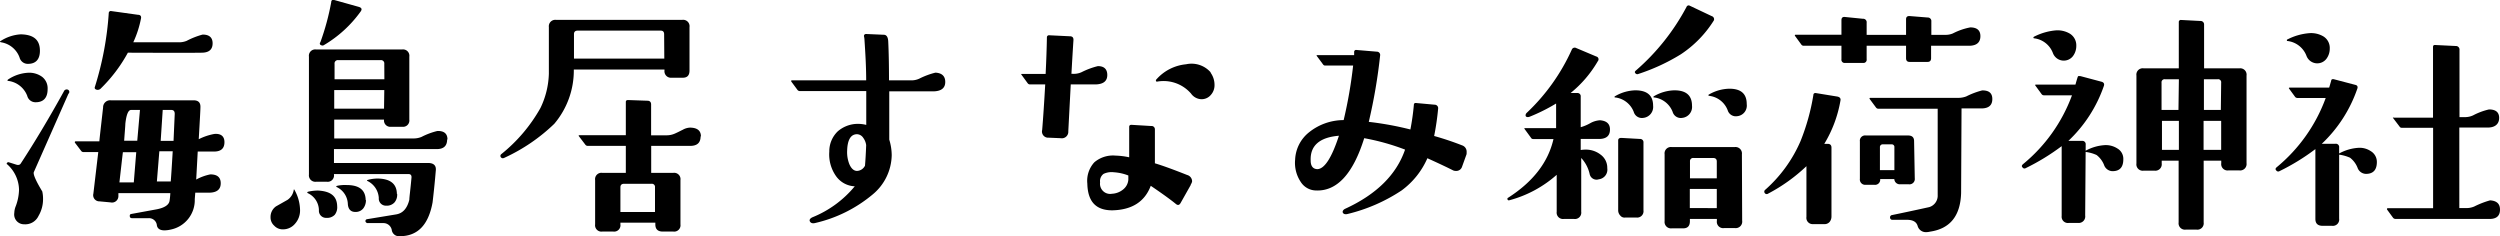
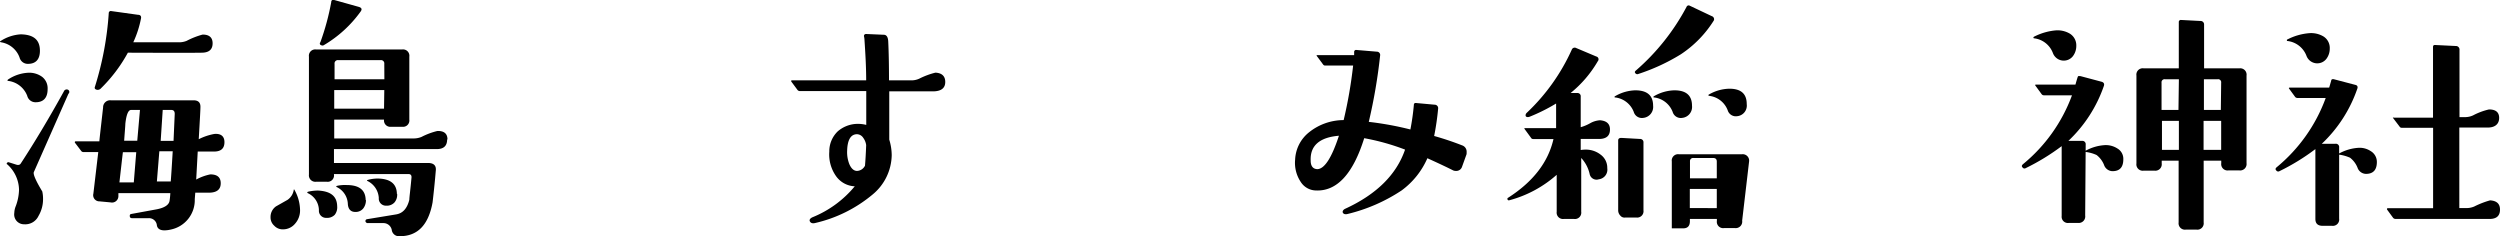
<svg xmlns="http://www.w3.org/2000/svg" viewBox="0 0 295.61 27.94">
  <g id="レイヤー_2" data-name="レイヤー 2">
    <g id="レイヤー_5" data-name="レイヤー 5">
      <path d="M4.72,6c0,1-.47,1.55-1.41,1.55a1,1,0,0,1-1-.76A2.78,2.78,0,0,0,.12,5q-.24-.06,0-.18a4.9,4.9,0,0,1,2.34-.76C4,4.09,4.72,4.73,4.72,6Zm3.37,5.09L4,20.35c-.1.24.22,1,1,2.29a4,4,0,0,1,.09.88,3.88,3.88,0,0,1-.53,2,1.73,1.73,0,0,1-1.7,1,1.16,1.16,0,0,1-1.17-1.34,2.3,2.3,0,0,1,.18-.82,5.88,5.88,0,0,0,.38-1.94,4.12,4.12,0,0,0-1.41-3c-.06,0-.07-.09,0-.17a.19.19,0,0,1,.21-.06l.82.26c.27.1.47.06.58-.11q2.49-3.81,5.1-8.53a.36.36,0,0,1,.47-.21A.29.29,0,0,1,8.09,11.09Zm-2.46-.55c0,1-.47,1.55-1.41,1.55a1,1,0,0,1-1-.76A2.78,2.78,0,0,0,1,9.57c-.16,0-.15-.11,0-.2A4.7,4.7,0,0,1,3.37,8.6,2.58,2.58,0,0,1,5,9.1,1.72,1.72,0,0,1,5.63,10.54Zm20.91,6.27q0,1.11-1.23,1.11H23.38l-.18,3.31a5.88,5.88,0,0,1,1.67-.61q1.23,0,1.23,1.05t-1.26,1.11H23.09l-.06.77a3.55,3.55,0,0,1-2.87,3.6,3.43,3.43,0,0,1-.71.09c-.52,0-.83-.2-.9-.59a.93.93,0,0,0-1-.85l-1.93,0c-.16,0-.25-.07-.27-.2s0-.28.18-.3l3-.55c.93-.18,1.44-.52,1.52-1a9,9,0,0,0,.09-.91H14l0,.33a.76.76,0,0,1-.94.76l-1.29-.12a.73.73,0,0,1-.73-.91l.58-4.92H9.87a.31.31,0,0,1-.26-.12l-.76-1a.23.23,0,0,1,0-.09.12.12,0,0,1,.12-.06h2.78c0-.16.16-1.5.44-4a.83.83,0,0,1,.91-.85h9.78c.57,0,.84.27.82.82,0,.29-.07,1.55-.2,3.78a6.71,6.71,0,0,1,1.84-.62C26.13,15.77,26.54,16.12,26.54,16.81ZM25.14,5.12q0,1.08-1.23,1.11t-8.79,0a17.81,17.81,0,0,1-3.25,4.28.5.5,0,0,1-.47.09q-.27-.09-.18-.33a37.19,37.19,0,0,0,1.64-8.73.24.24,0,0,1,.3-.23l3.16.44c.29,0,.41.18.35.44A12.16,12.16,0,0,1,15.76,5h5.31a2.39,2.39,0,0,0,1-.17,9.27,9.27,0,0,1,1.88-.74C24.73,4.08,25.14,4.43,25.14,5.12ZM16.11,18H14.53c-.1.82-.23,2-.41,3.57h1.7ZM16.55,13H15.5c-.33,0-.56.54-.68,1.64,0,.21-.06.88-.14,2h1.55Zm3.87,4.89-1.58,0-.29,3.57h1.64C20.24,20.84,20.32,19.64,20.42,17.92Zm.24-4.42c0-.31-.12-.47-.42-.47h-1L19,16.66h1.52Z" transform="translate(0 0)" />
      <path d="M35.48,24.86a2.35,2.35,0,0,1-.59,1.59,1.85,1.85,0,0,1-1.46.67,1.35,1.35,0,0,1-1-.43,1.3,1.3,0,0,1-.44-1,1.52,1.52,0,0,1,.65-1.29L34,23.63a1.75,1.75,0,0,0,.73-1.14c0-.12.06-.12.11,0A5,5,0,0,1,35.48,24.86Zm4.39-.46a1.42,1.42,0,0,1-.29,1,1.25,1.25,0,0,1-1,.36.84.84,0,0,1-.87-.91,2.26,2.26,0,0,0-1.29-2q-.18-.09,0-.18a5.48,5.48,0,0,1,1.17-.14C39.11,22.61,39.85,23.2,39.87,24.4Zm13-7.91q0,1.14-1.23,1.14H39.49v1.64H50.6c.68,0,1,.3.93.91l-.08.9q-.12,1.32-.3,2.85c-.49,2.69-1.78,4-3.89,4a.86.86,0,0,1-.94-.76,1,1,0,0,0-.94-.79l-1.87,0a.28.28,0,0,1-.3-.21c0-.15.06-.24.24-.26l3.4-.56c.78-.13,1.3-.71,1.55-1.73,0-.29.13-1.18.26-2.66,0-.25-.1-.38-.38-.38H39.49v.06a.75.75,0,0,1-.85.85H37.38a.76.76,0,0,1-.85-.85V6.7a.75.75,0,0,1,.85-.85H47.55a.75.75,0,0,1,.85.85l0,7.44a.75.75,0,0,1-.85.85H46.26a.75.75,0,0,1-.85-.85v0H39.52v2.23h9.32a2.43,2.43,0,0,0,1-.18,8.34,8.34,0,0,1,1.87-.7C52.5,15.46,52.91,15.8,52.91,16.49ZM42.66,1.34a14.26,14.26,0,0,1-4.37,4,.31.31,0,0,1-.32,0A.2.2,0,0,1,37.88,5,29,29,0,0,0,39.17.23.24.24,0,0,1,39.52,0l2.93.82C42.76.92,42.83,1.09,42.66,1.34Zm2.78,6.21A.39.39,0,0,0,45,7.11H40a.39.39,0,0,0-.44.44V9.37h5.89Zm0,3.1H39.52v2.2h5.89Zm-2.17,13a1.6,1.6,0,0,1-.32,1,1.14,1.14,0,0,1-.94.41c-.54,0-.84-.33-.88-.94a2.31,2.31,0,0,0-1.31-2c-.1-.06-.08-.11.05-.15A4.36,4.36,0,0,1,41,21.88C42.48,21.88,43.22,22.47,43.24,23.66Zm3.69-.73a1.4,1.4,0,0,1-.3,1,1.22,1.22,0,0,1-1,.4.84.84,0,0,1-.87-.91,2.38,2.38,0,0,0-1.32-2q-.18-.09.06-.15a4.58,4.58,0,0,1,1.14-.15C46.16,21.14,46.91,21.74,46.93,22.93Z" transform="translate(0 0)" />
-       <path d="M81.53,3.21V8.34c0,.59-.28.87-.85.85l-1.26,0a.77.77,0,0,1-.85-.85V8.22H67.85a9.76,9.76,0,0,1-2.31,6.42,21.2,21.2,0,0,1-5.86,4c-.18.1-.31.09-.41,0a.26.26,0,0,1,0-.41,18.74,18.74,0,0,0,4.63-5.45,9.92,9.92,0,0,0,1-4.07c0,.06,0-1.78,0-5.51a.76.76,0,0,1,.85-.85H80.66A.76.76,0,0,1,81.53,3.21Zm-3,.85c0-.29-.13-.44-.41-.44l-9.81,0c-.29,0-.44.14-.44.41V6.93H78.55Zm4.31,12.07c0,.75-.41,1.12-1.23,1.12H77v3.19h2.61a.75.75,0,0,1,.85.85v5.24a.75.75,0,0,1-.85.85H78.37c-.59,0-.88-.28-.88-.85v-.2H73.36v.2a.75.75,0,0,1-.85.85H71.22a.75.75,0,0,1-.85-.85V21.29a.75.75,0,0,1,.85-.85H74V17.25H69.49a.35.35,0,0,1-.26-.12l-.76-1c-.08-.09-.06-.14.06-.14H74V12.06c0-.16.09-.23.27-.23l2.28.08c.3,0,.44.17.44.44V16h1.82a2.4,2.4,0,0,0,1-.21c.3-.13.6-.29.93-.45a1.87,1.87,0,0,1,.86-.25Q82.88,15.11,82.88,16.13Zm-5.39,8.94V22.14a.37.37,0,0,0-.41-.41H73.8c-.29,0-.44.14-.44.41v2.93Z" transform="translate(0 0)" />
      <path d="M111.77,9.69q0,1.05-1.32,1.11h-5.3c0,2.48,0,4.39,0,5.71a6.42,6.42,0,0,1,.29,1.85A6.16,6.16,0,0,1,103.18,23a16.26,16.26,0,0,1-6.79,3.37c-.32.08-.52,0-.62-.18s0-.36.3-.5a12.61,12.61,0,0,0,5-3.66,2.85,2.85,0,0,1-2.21-1.2,4.44,4.44,0,0,1-.8-2.9,3.27,3.27,0,0,1,1-2.4,3.63,3.63,0,0,1,2.2-.88,4,4,0,0,1,1.17.12q0-2.12,0-4H94.6a.37.37,0,0,1-.29-.12l-.74-1q-.07-.15.09-.15h8.76c0-1.66-.1-3.25-.2-4.77,0,0,0-.19-.06-.44a.25.25,0,0,1,.07-.21.29.29,0,0,1,.19-.06l2.08.09c.33,0,.51.28.53.82.06,1.27.09,2.8.09,4.57h2.58a2.19,2.19,0,0,0,1-.2,9,9,0,0,1,1.91-.71C111.37,8.63,111.77,9,111.77,9.69Zm-9.35,7.47a1.88,1.88,0,0,0-.36-.88.91.91,0,0,0-.72-.41c-.74,0-1.13.66-1.17,1.93a3.87,3.87,0,0,0,.26,1.61c.23.53.54.8.91.8a1.1,1.1,0,0,0,.94-.62C102.33,19,102.38,18.23,102.42,17.16Z" transform="translate(0 0)" />
-       <path d="M130.93,8.87q0,1.05-1.32,1.11h-3l-.29,5.54a.77.77,0,0,1-.91.82L124,16.28a.73.73,0,0,1-.77-.91c.12-1.44.24-3.24.36-5.39h-1.79a.32.32,0,0,1-.27-.12l-.73-1q-.12-.12.06-.12h2.78c.08-1.64.13-3.08.15-4.33a.24.24,0,0,1,.26-.24l2.47.12c.29,0,.42.16.41.44-.06.9-.14,2.23-.24,4h.21a2.19,2.19,0,0,0,1-.2,9,9,0,0,1,1.91-.71C130.53,7.81,130.93,8.16,130.93,8.87Zm9.87,13L139.6,24c-.14.25-.31.3-.53.14-.66-.54-1.67-1.27-3-2.17-.71,1.88-2.22,2.85-4.55,2.9-1.91,0-2.9-1-2.95-3.16a3.23,3.23,0,0,1,.83-2.52,3.4,3.4,0,0,1,2.51-.79,8.62,8.62,0,0,1,1.61.2V16.54c0-.89,0-1.41,0-1.55s.09-.23.26-.23l2.34.14a.39.39,0,0,1,.44.41l0,4q1.29.38,3.81,1.38a.79.79,0,0,1,.59.76A1,1,0,0,1,140.8,21.82Zm-7.38-1.12a5.71,5.71,0,0,0-1.7-.38,2.21,2.21,0,0,0-1.23.19,1.06,1.06,0,0,0-.41,1,1.2,1.2,0,0,0,1.41,1.35,2.23,2.23,0,0,0,1.28-.48,1.63,1.63,0,0,0,.65-1.19Zm9.73-12.15a2.46,2.46,0,0,1,.46,1.43,1.71,1.71,0,0,1-.44,1.2,1.42,1.42,0,0,1-1.14.5,1.56,1.56,0,0,1-1.2-.67,4.3,4.3,0,0,0-4-1.41.08.08,0,0,1-.12-.06.12.12,0,0,1,0-.17,5.35,5.35,0,0,1,3.54-1.82A3,3,0,0,1,143.15,8.55Z" transform="translate(0 0)" />
      <path d="M173.41,18.24l-.53,1.47a.71.71,0,0,1-.73.5.79.79,0,0,1-.32-.06c-.69-.35-1.7-.83-3.05-1.44a9.39,9.39,0,0,1-3.05,3.81,20,20,0,0,1-6.38,2.78c-.3.08-.48,0-.56-.14s0-.34.26-.47q5.56-2.55,7.09-7a26.79,26.79,0,0,0-4.83-1.35q-2,6.39-5.77,6.18a2.17,2.17,0,0,1-1.73-1,4.05,4.05,0,0,1-.67-2.63,4.36,4.36,0,0,1,1.64-3.24,6.55,6.55,0,0,1,4.1-1.45A53.66,53.66,0,0,0,160,7.75h-3.28a.28.28,0,0,1-.26-.11l-.74-1q-.11-.12.06-.12h4.34l0-.38a.23.23,0,0,1,.29-.23l2.4.2a.39.39,0,0,1,.38.47,64,64,0,0,1-1.34,7.83,37.25,37.25,0,0,1,4.92.9,28.5,28.5,0,0,0,.41-2.9c0-.17.1-.25.26-.23l2.2.2a.41.41,0,0,1,.41.47,31.05,31.05,0,0,1-.47,3.23,34.68,34.68,0,0,1,3.31,1.11.78.78,0,0,1,.53.79A1.36,1.36,0,0,1,173.41,18.24Zm-15.09-2.19c-2.3.19-3.42,1.18-3.34,2.95,0,.65.29,1,.82,1Q157.06,19.91,158.32,16.05Z" transform="translate(0 0)" />
-       <path d="M190.37,15.31c0,.73-.41,1.1-1.23,1.12-.6,0-1.35,0-2.23,0v1.31a3.43,3.43,0,0,1,.56-.05,2.83,2.83,0,0,1,1.8.6,1.91,1.91,0,0,1,.78,1.59,1.15,1.15,0,0,1-1,1.32.83.83,0,0,1-1.08-.61,4.09,4.09,0,0,0-1-1.91l0,6.36a.75.75,0,0,1-.85.85h-1.21a.75.75,0,0,1-.84-.85l0-4.37a13.78,13.78,0,0,1-5.56,3q-.18.06-.24-.06a.15.15,0,0,1,.06-.23q4.42-2.83,5.36-6.94h-2.4a.28.28,0,0,1-.26-.15l-.73-1c-.08-.09-.06-.14,0-.14H184V12.24a21.32,21.32,0,0,1-3.1,1.55c-.2.08-.34.07-.44,0s-.1-.28.06-.44a23.55,23.55,0,0,0,5.33-7.47.37.37,0,0,1,.53-.2l2.37,1a.34.34,0,0,1,.18.56A13.6,13.6,0,0,1,185.71,11l.79,0a.38.38,0,0,1,.41.43v3.61a5.07,5.07,0,0,0,1.12-.47,2.69,2.69,0,0,1,1.17-.35Q190.37,14.32,190.37,15.31Zm5.1-2.81a1.3,1.3,0,0,1-1.17,1.44,1,1,0,0,1-1.12-.71,2.69,2.69,0,0,0-2.13-1.7c-.2,0-.2-.1,0-.2a5,5,0,0,1,2.31-.65C194.77,10.68,195.47,11.29,195.47,12.5Zm-1.14,4.37v8a.75.75,0,0,1-.85.85h-1.29a.62.62,0,0,1-.59-.22.89.89,0,0,1-.26-.63V16.6c0-.21.15-.31.44-.29l2.14.12A.39.39,0,0,1,194.33,16.87Zm8.32-14.45a13.14,13.14,0,0,1-3.9,4,23.29,23.29,0,0,1-5.07,2.34.28.28,0,0,1-.32-.12c-.08-.09-.06-.19.06-.29a26.16,26.16,0,0,0,6-7.53.27.27,0,0,1,.33-.17l2.66,1.26a.38.38,0,0,1,.27.38A.29.29,0,0,1,202.65,2.42ZM200.07,12.5a1.3,1.3,0,0,1-1.17,1.44,1,1,0,0,1-1.12-.71,2.69,2.69,0,0,0-2.13-1.7c-.2,0-.2-.1,0-.2a5.06,5.06,0,0,1,2.34-.65C199.38,10.68,200.07,11.29,200.07,12.5ZM206,26.09a.77.77,0,0,1-.85.88h-1.29a.75.75,0,0,1-.85-.85v-.23h-3.19v.26c0,.59-.29.87-.85.85l-1.29,0a.76.76,0,0,1-.85-.85l0-7.91a.75.75,0,0,1,.85-.85h7.44a.76.76,0,0,1,.85.85Zm-3-5v-2c0-.27-.15-.41-.44-.41h-2.32a.37.37,0,0,0-.41.41l0,2Zm0,3.52V22.34h-3.19V24.6Zm3.54-12.3a1.26,1.26,0,0,1-1.14,1.43,1,1,0,0,1-1.11-.7,2.67,2.67,0,0,0-2.14-1.7q-.3-.06,0-.21a5,5,0,0,1,2.31-.64C205.85,10.48,206.54,11.08,206.54,12.3Z" transform="translate(0 0)" />
-       <path d="M217.62,11.91a14.67,14.67,0,0,1-1.91,5.1l.41,0c.3,0,.44.17.44.44l0,8.15a1,1,0,0,1-.22.64.78.78,0,0,1-.66.26l-1.29,0a.74.74,0,0,1-.79-.85l0-6a20.15,20.15,0,0,1-4.54,3.25.28.28,0,0,1-.38-.06.28.28,0,0,1,.06-.41,16.26,16.26,0,0,0,4.16-5.74,25.67,25.67,0,0,0,1.52-5.45c0-.19.15-.27.33-.23l2.52.41C217.56,11.49,217.68,11.64,217.62,11.91Zm16.55-7.64q0,1.08-1.23,1.14h-4.6V6.88c0,.29-.14.44-.41.44h-2.14c-.27,0-.41-.15-.41-.44l0-1.47h-4.66V7a.38.38,0,0,1-.44.44h-2.1a.38.38,0,0,1-.44-.44V5.41h-4.49a.33.33,0,0,1-.26-.15l-.73-1q-.09-.15.06-.15h5.42V2.39c0-.29.14-.42.44-.38l2.1.21a.41.41,0,0,1,.44.47V4.12h4.66V2.28c0-.28.15-.4.44-.38l2.11.17a.42.42,0,0,1,.44.47V4.12h1.76a2.16,2.16,0,0,0,.79-.17,7.56,7.56,0,0,1,2.05-.71C233.76,3.24,234.17,3.58,234.17,4.27Zm-7.76,16.81a.63.63,0,0,1-.71.71h-1a.65.65,0,0,1-.71-.62h-1.67a.61.61,0,0,1-.7.68h-1a.63.63,0,0,1-.7-.71V16.72a.62.62,0,0,1,.7-.7h5c.47,0,.71.22.71.67Zm9.17-9.37q0,1.08-1.23,1.11c-.2,0-1,0-2.41,0l-.05,10q-.12,4.05-3.67,4.57a2.09,2.09,0,0,1-.47.06,1,1,0,0,1-1-.73c-.14-.49-.57-.73-1.27-.73l-1.7,0a.26.26,0,0,1-.29-.24.27.27,0,0,1,.23-.32c1.08-.22,2.54-.53,4.4-.94a1.41,1.41,0,0,0,1-1.43q0-2.76,0-10.2h-7a.36.36,0,0,1-.29-.14l-.74-1q-.09-.15.09-.15H231.5a2.59,2.59,0,0,0,1-.17,9.29,9.29,0,0,1,1.88-.71C235.17,10.68,235.58,11,235.58,11.71ZM224,20.12v-2.7a.31.31,0,0,0-.35-.35h-1a.32.32,0,0,0-.36.35v2.7Z" transform="translate(0 0)" />
+       <path d="M190.37,15.31c0,.73-.41,1.1-1.23,1.12-.6,0-1.35,0-2.23,0v1.31a3.43,3.43,0,0,1,.56-.05,2.83,2.83,0,0,1,1.8.6,1.91,1.91,0,0,1,.78,1.59,1.15,1.15,0,0,1-1,1.32.83.83,0,0,1-1.08-.61,4.09,4.09,0,0,0-1-1.91l0,6.36a.75.75,0,0,1-.85.85h-1.21a.75.75,0,0,1-.84-.85l0-4.37a13.78,13.78,0,0,1-5.56,3q-.18.06-.24-.06a.15.15,0,0,1,.06-.23q4.42-2.83,5.36-6.94h-2.4a.28.28,0,0,1-.26-.15l-.73-1c-.08-.09-.06-.14,0-.14H184V12.24a21.32,21.32,0,0,1-3.1,1.55c-.2.08-.34.07-.44,0s-.1-.28.06-.44a23.55,23.55,0,0,0,5.33-7.47.37.37,0,0,1,.53-.2l2.37,1a.34.34,0,0,1,.18.56A13.6,13.6,0,0,1,185.71,11l.79,0a.38.38,0,0,1,.41.43v3.61a5.07,5.07,0,0,0,1.12-.47,2.69,2.69,0,0,1,1.17-.35Q190.37,14.32,190.37,15.31Zm5.1-2.81a1.3,1.3,0,0,1-1.17,1.44,1,1,0,0,1-1.12-.71,2.69,2.69,0,0,0-2.13-1.7c-.2,0-.2-.1,0-.2a5,5,0,0,1,2.31-.65C194.77,10.68,195.47,11.29,195.47,12.5Zm-1.14,4.37v8a.75.75,0,0,1-.85.85h-1.29a.62.62,0,0,1-.59-.22.89.89,0,0,1-.26-.63V16.6c0-.21.15-.31.44-.29l2.14.12A.39.39,0,0,1,194.33,16.87Zm8.32-14.45a13.14,13.14,0,0,1-3.9,4,23.29,23.29,0,0,1-5.07,2.34.28.28,0,0,1-.32-.12c-.08-.09-.06-.19.06-.29a26.16,26.16,0,0,0,6-7.53.27.27,0,0,1,.33-.17l2.66,1.26a.38.38,0,0,1,.27.38A.29.29,0,0,1,202.65,2.42ZM200.07,12.5a1.3,1.3,0,0,1-1.17,1.44,1,1,0,0,1-1.12-.71,2.69,2.69,0,0,0-2.13-1.7c-.2,0-.2-.1,0-.2a5.06,5.06,0,0,1,2.34-.65C199.38,10.68,200.07,11.29,200.07,12.5ZM206,26.09a.77.77,0,0,1-.85.88h-1.29a.75.75,0,0,1-.85-.85v-.23h-3.19v.26c0,.59-.29.87-.85.85l-1.29,0l0-7.91a.75.75,0,0,1,.85-.85h7.44a.76.76,0,0,1,.85.85Zm-3-5v-2c0-.27-.15-.41-.44-.41h-2.32a.37.37,0,0,0-.41.41l0,2Zm0,3.52V22.34h-3.19V24.6Zm3.54-12.3a1.26,1.26,0,0,1-1.14,1.43,1,1,0,0,1-1.11-.7,2.67,2.67,0,0,0-2.14-1.7q-.3-.06,0-.21a5,5,0,0,1,2.31-.64C205.85,10.48,206.54,11.08,206.54,12.3Z" transform="translate(0 0)" />
      <path d="M248.76,10.19a16.18,16.18,0,0,1-4.19,6.47l1.61,0a.39.39,0,0,1,.44.44l-.06,8.38a.77.77,0,0,1-.85.88h-1.08a.74.74,0,0,1-.85-.82l0-8.26a26,26,0,0,1-4.25,2.6.27.27,0,0,1-.38-.09c-.12-.11-.1-.24.06-.38A19,19,0,0,0,245,11.27h-3.31a.34.34,0,0,1-.29-.15l-.73-1c-.06-.08,0-.12.08-.12h4.66c.08-.29.16-.57.24-.82S245.77,9,246,9l2.55.68C248.77,9.77,248.86,9.93,248.76,10.19Zm-3.25-4.78a2,2,0,0,1-.4,1.23,1.37,1.37,0,0,1-2.36-.35,2.72,2.72,0,0,0-2.22-1.76.08.08,0,0,1-.09-.09s0-.07.09-.11a7,7,0,0,1,2.58-.74,2.87,2.87,0,0,1,1.64.39A1.62,1.62,0,0,1,245.51,5.41Zm5.56,13.42c0,.94-.42,1.41-1.28,1.41a1.08,1.08,0,0,1-1-.74,2.8,2.8,0,0,0-.88-1.17,4.43,4.43,0,0,0-1.2-.35q-.3-.06,0-.21a5.39,5.39,0,0,1,2.17-.61,2.53,2.53,0,0,1,1.51.41A1.41,1.41,0,0,1,251.07,18.83Zm14.57-9.9,0,10.37a.76.76,0,0,1-.85.85H263.5a.75.75,0,0,1-.85-.85V19h-2.08v7.3a.75.75,0,0,1-.85.85h-1.26a.75.75,0,0,1-.85-.85V19h-2v.33a.76.76,0,0,1-.85.85h-1.29a.75.75,0,0,1-.85-.85V8.93a.75.75,0,0,1,.85-.85h4.16V2.63a.24.24,0,0,1,.26-.27l2.29.12a.41.41,0,0,1,.44.44V8.08h4.19A.75.75,0,0,1,265.64,8.93Zm-8,.44H256a.36.36,0,0,0-.41.41V13h2Zm0,4.92h-2v3.43h2Zm5,0h-2.08v3.43h2.08Zm0-4.51a.36.36,0,0,0-.41-.41H260.6V13h2Z" transform="translate(0 0)" />
      <path d="M278.73,10.51A16.18,16.18,0,0,1,274.54,17l1.61,0a.39.39,0,0,1,.44.44v8.41a.75.75,0,0,1-.85.85h-1.11c-.57,0-.85-.27-.85-.82V17.63a25.54,25.54,0,0,1-4.25,2.61.28.28,0,0,1-.38-.09c-.12-.12-.1-.25.06-.38A19.06,19.06,0,0,0,275,11.59h-3.31a.42.42,0,0,1-.29-.11l-.73-1c-.06-.08,0-.12.08-.12h4.66c.06-.19.14-.47.24-.82,0-.15.14-.21.32-.17l2.55.67C278.74,10.09,278.83,10.26,278.73,10.51Zm-3.25-4.78a2,2,0,0,1-.4,1.23,1.36,1.36,0,0,1-2.35-.35,2.75,2.75,0,0,0-2.23-1.76c-.06,0-.09,0-.09-.08s0-.08.09-.12a6.86,6.86,0,0,1,2.58-.73,2.87,2.87,0,0,1,1.64.38A1.6,1.6,0,0,1,275.48,5.73Zm5.57,13.42q0,1.41-1.29,1.41a1.08,1.08,0,0,1-1-.74,2.8,2.8,0,0,0-.88-1.17,4.69,4.69,0,0,0-1.2-.35c-.2,0-.2-.11,0-.2a5.42,5.42,0,0,1,2.17-.62,2.36,2.36,0,0,1,1.46.38A1.48,1.48,0,0,1,281.05,19.15Zm14.56,5.63q0,1.11-1.23,1.11-1.77,0-11.11,0a.4.4,0,0,1-.29-.12l-.73-1a.23.23,0,0,1,0-.09s0-.06.11-.06h5.34V15.11H284a.29.29,0,0,1-.27-.15L283,14s-.06-.07-.06-.09a.17.17,0,0,1,.12,0h4.63V5.56c0-.16.07-.24.23-.24l2.46.12a.42.42,0,0,1,.44.47v7.94h.68a2.24,2.24,0,0,0,.93-.21,7.67,7.67,0,0,1,1.88-.7c.8,0,1.2.34,1.2,1s-.41,1.1-1.23,1.14H290.8v9.52h.76a2.27,2.27,0,0,0,1-.18,10.43,10.43,0,0,1,1.88-.73C295.21,23.74,295.61,24.09,295.61,24.78Z" transform="translate(0 0)" />
    </g>
  </g>
</svg>